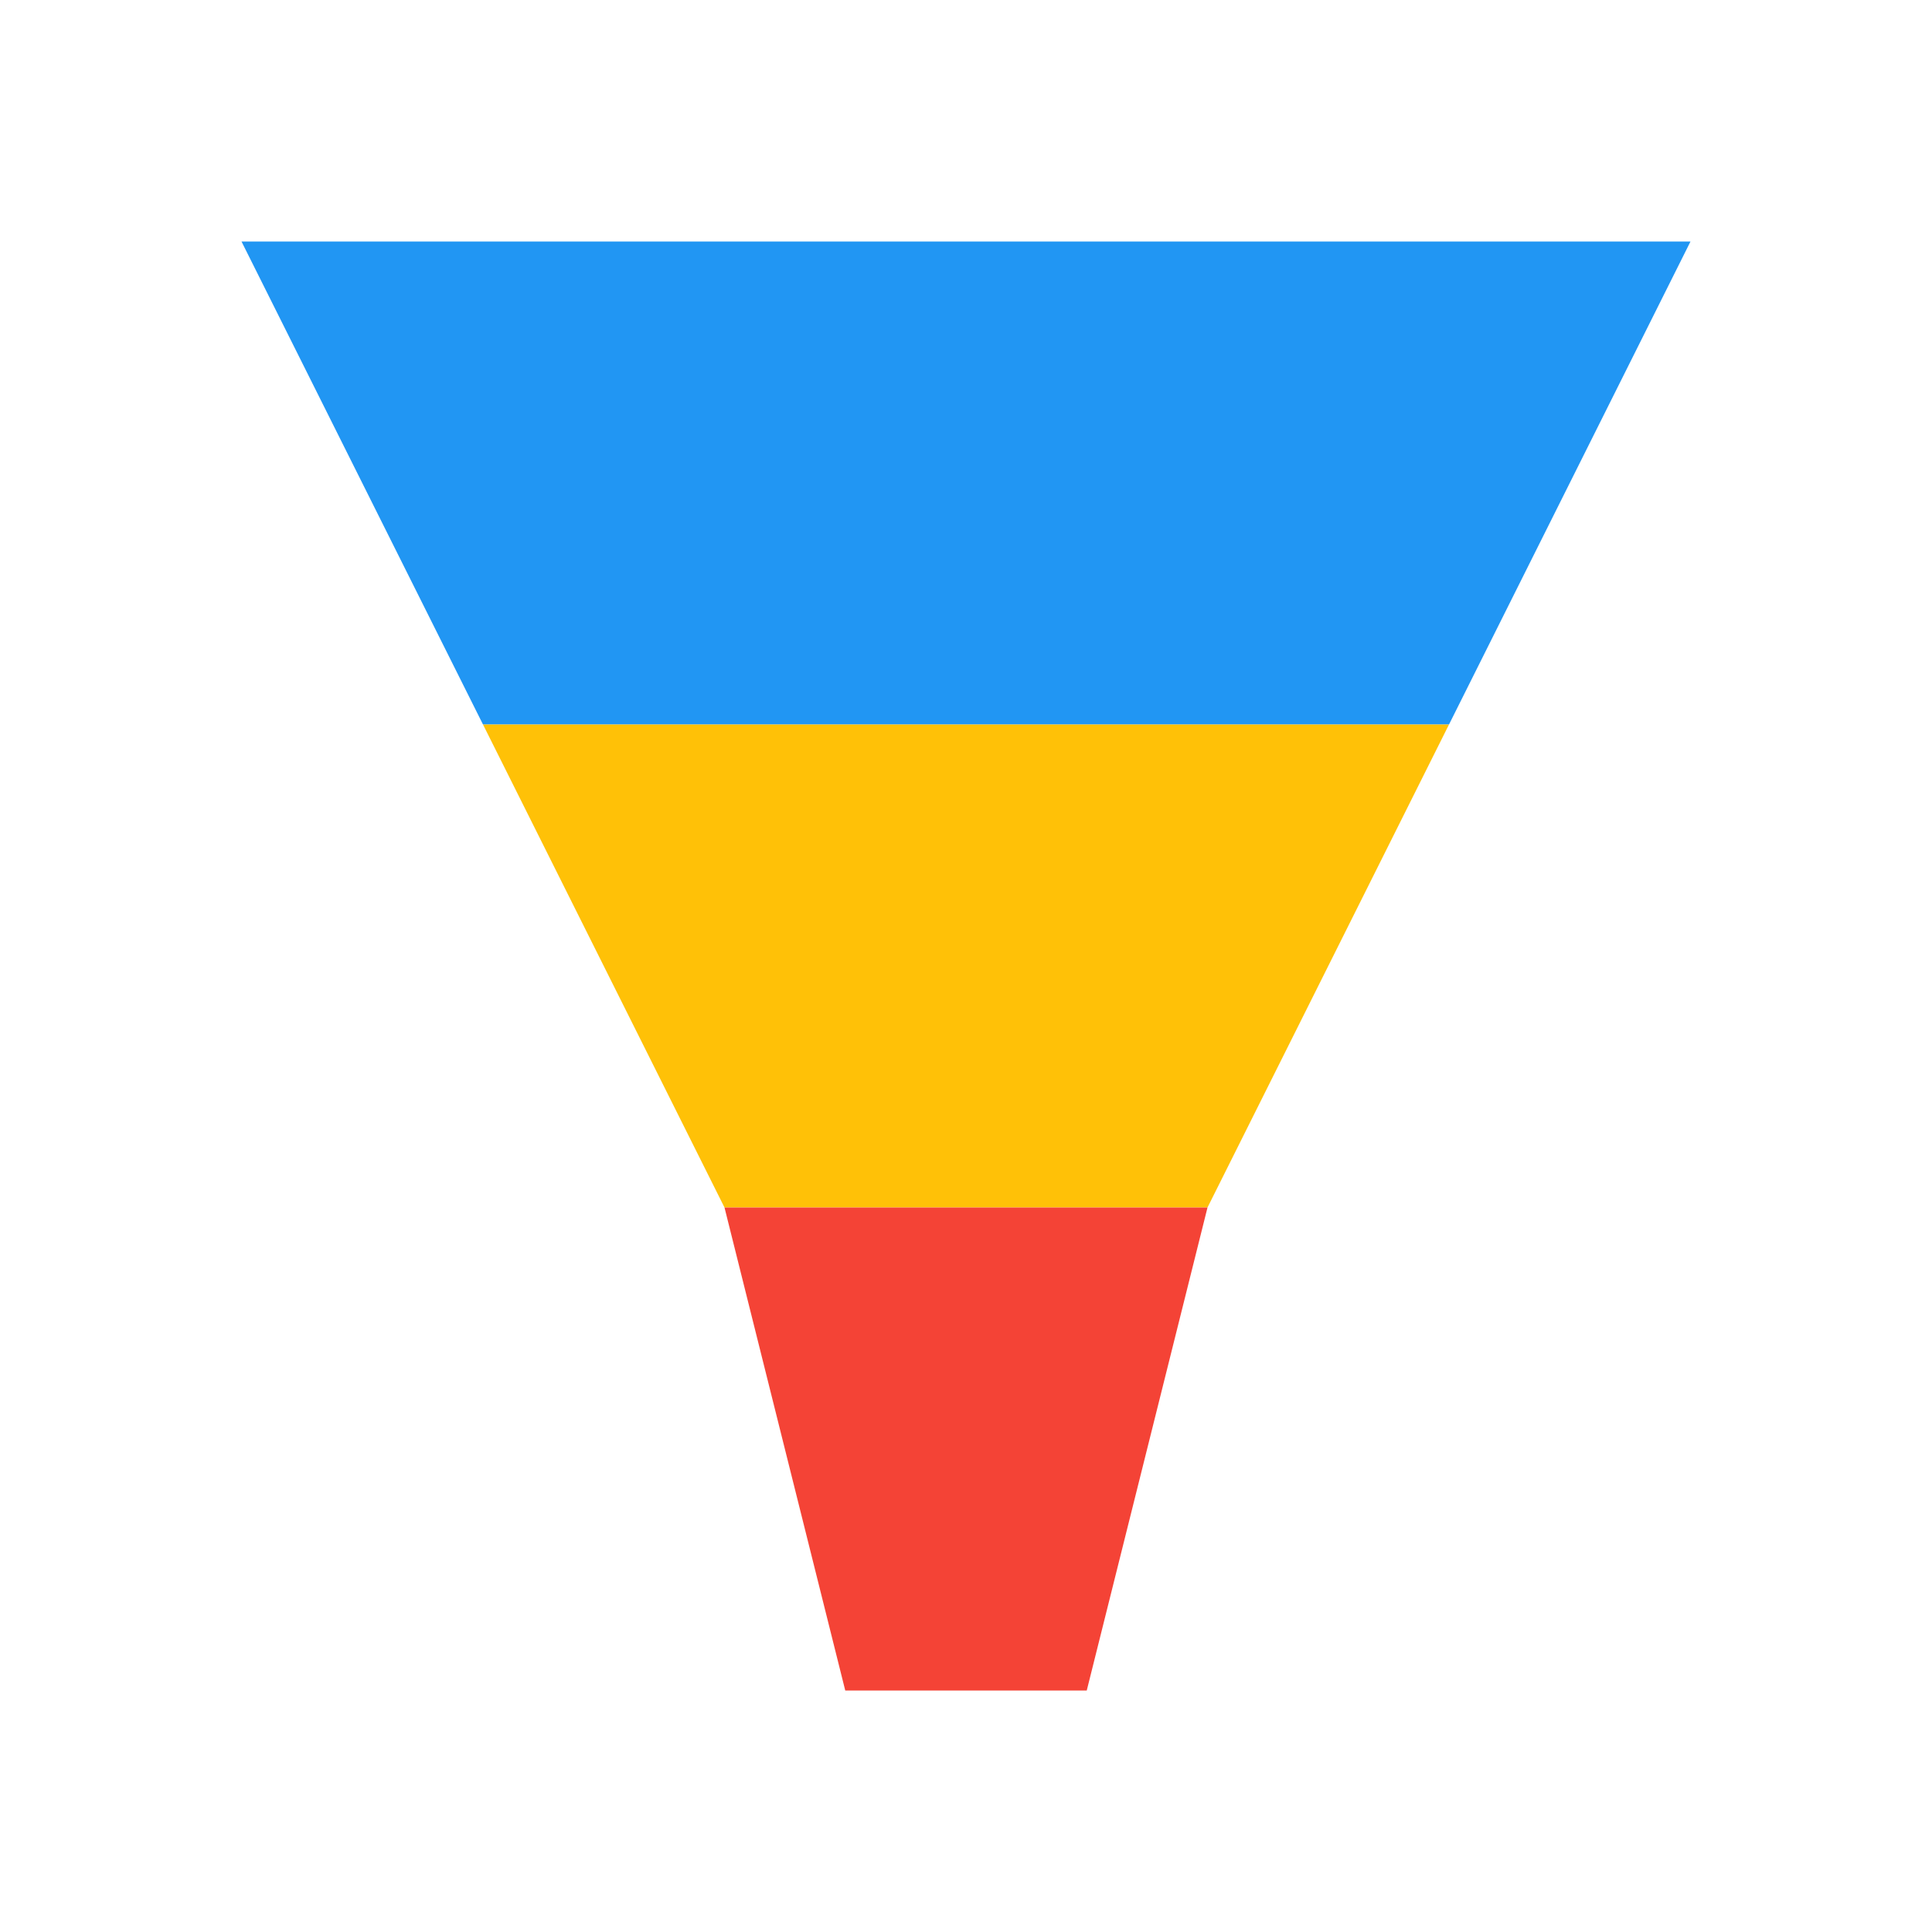
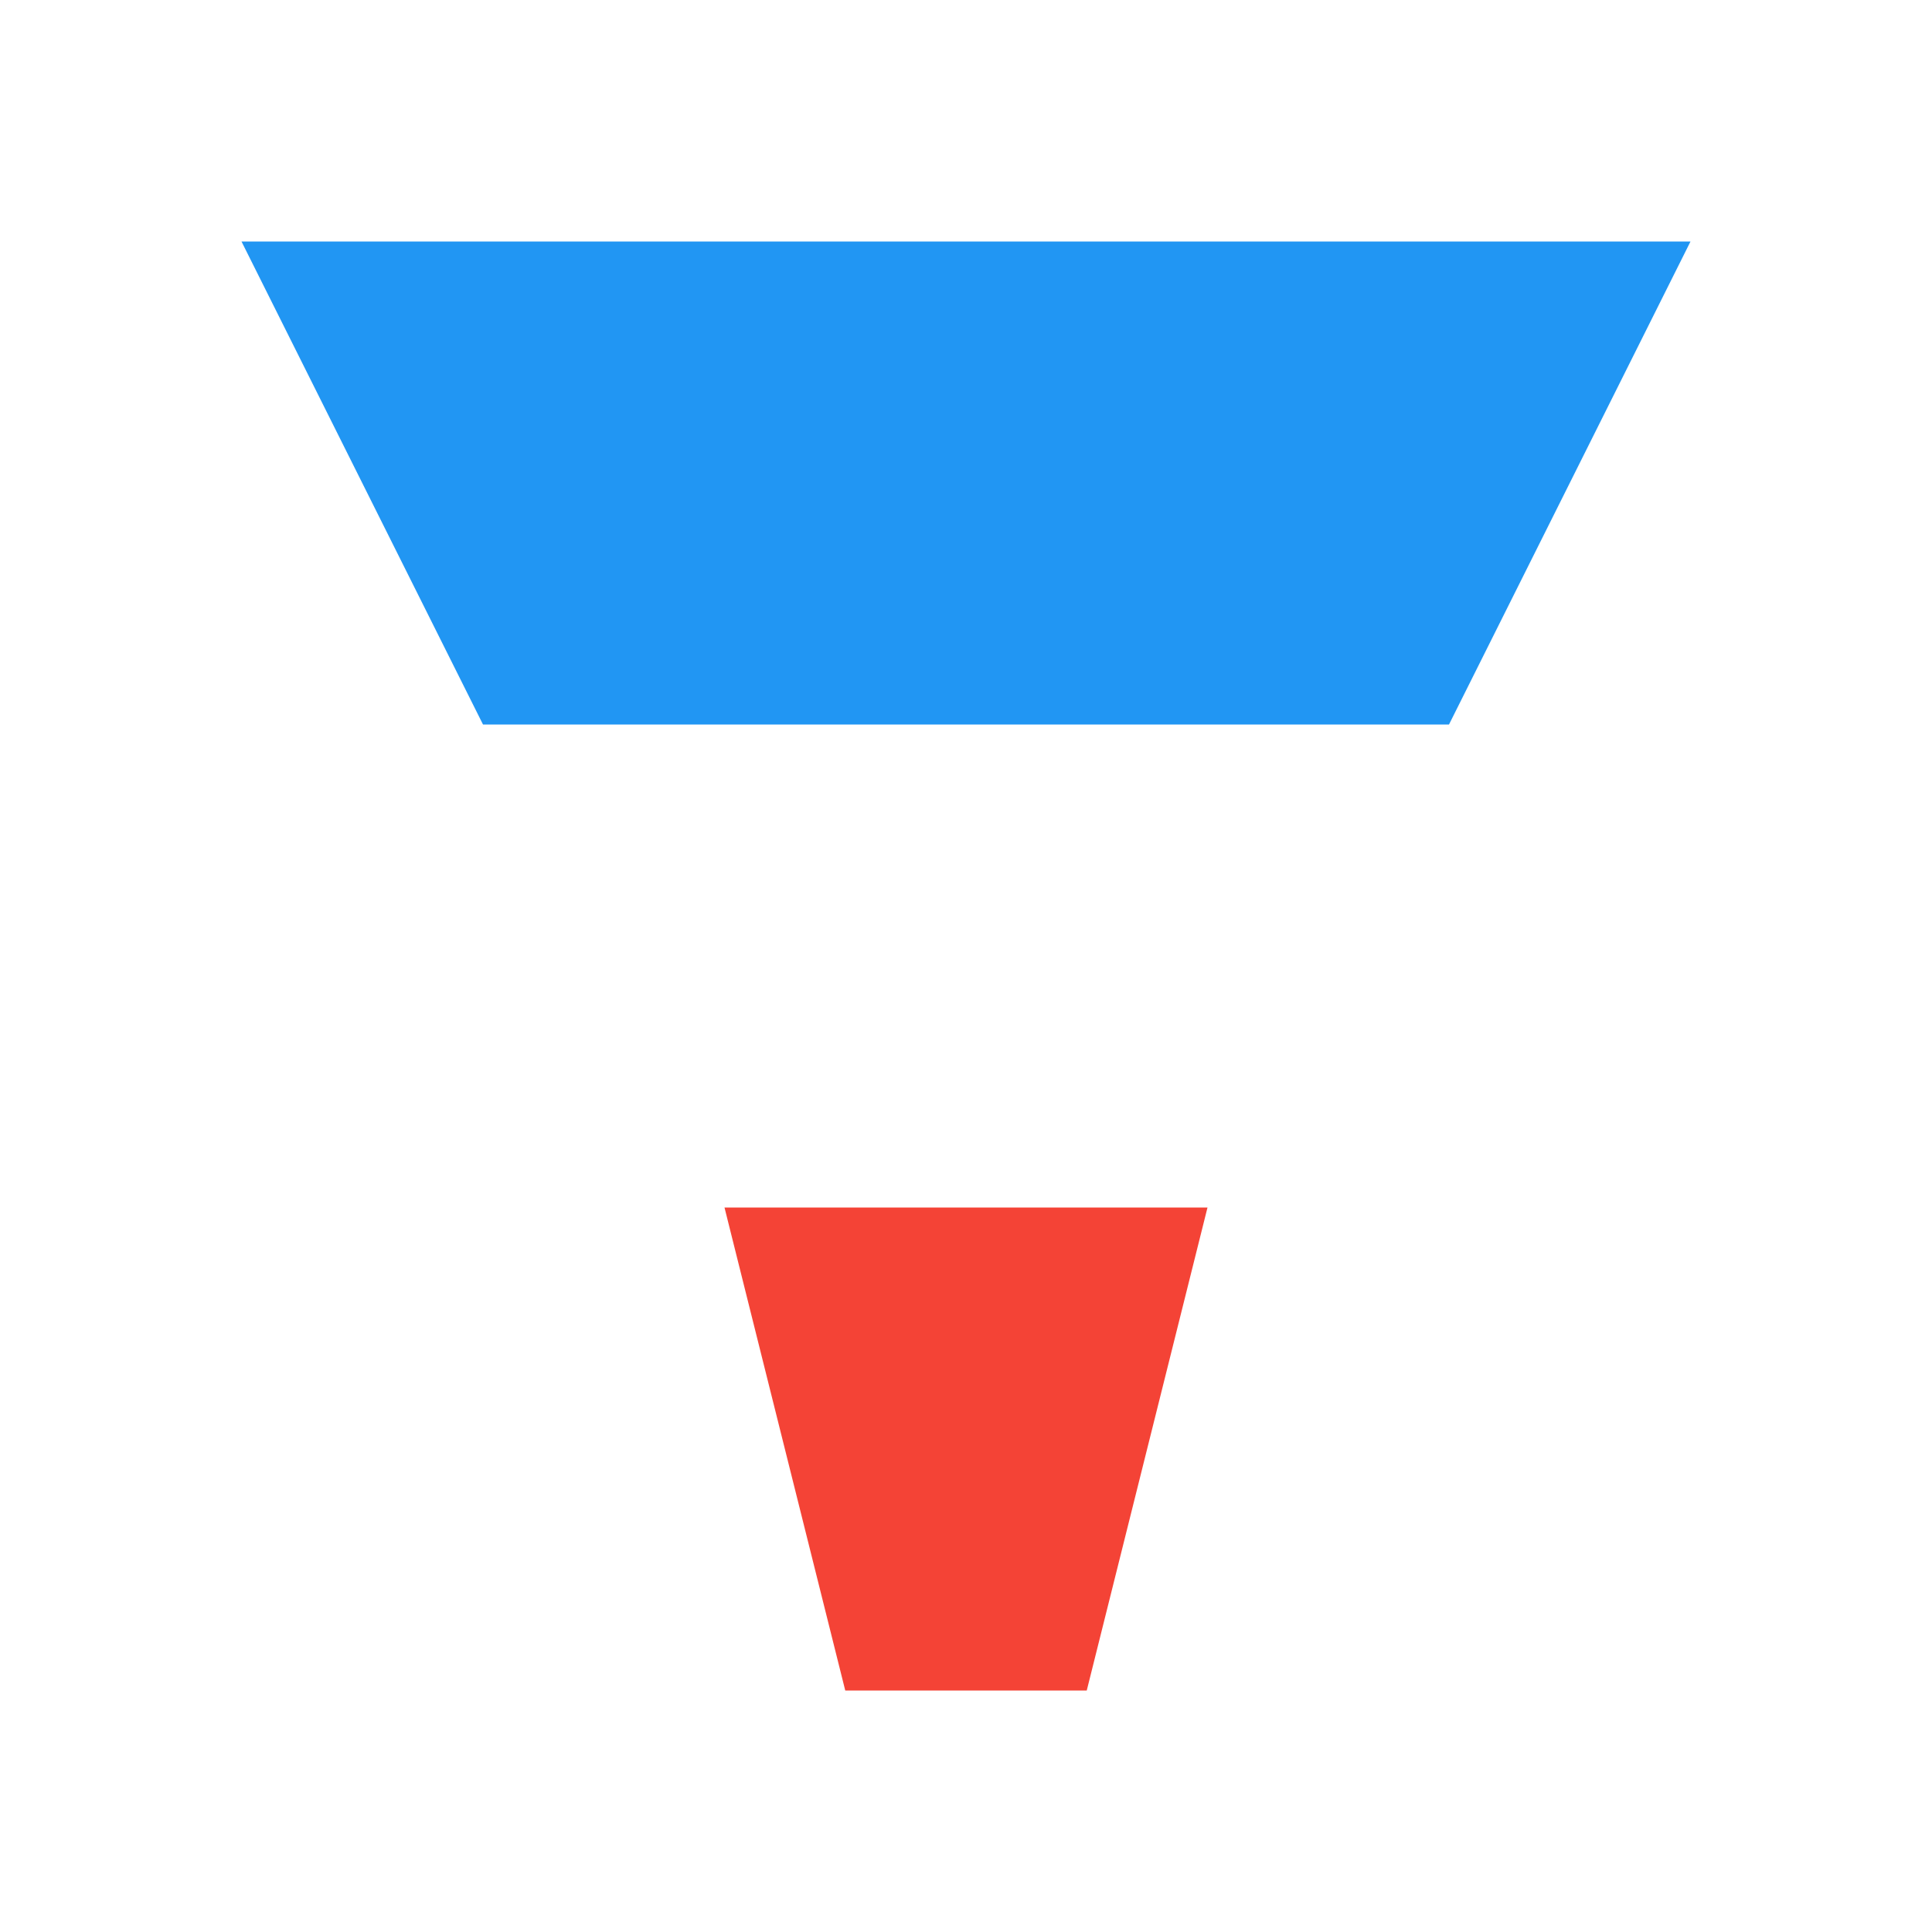
<svg xmlns="http://www.w3.org/2000/svg" width="32" height="32" viewBox="0 0 32 32" fill="none">
  <path d="M4 4h24l-4 8H8L4 4z" fill="#2196f3" />
-   <path d="M8 12h16l-4 8h-8l-4-8z" fill="#ffc107" />
-   <path d="M12 20h8l-2 8h-4l-2-8z" fill="#f44336" />
+   <path d="M12 20h8l-2 8h-4l-2-8" fill="#f44336" />
</svg>